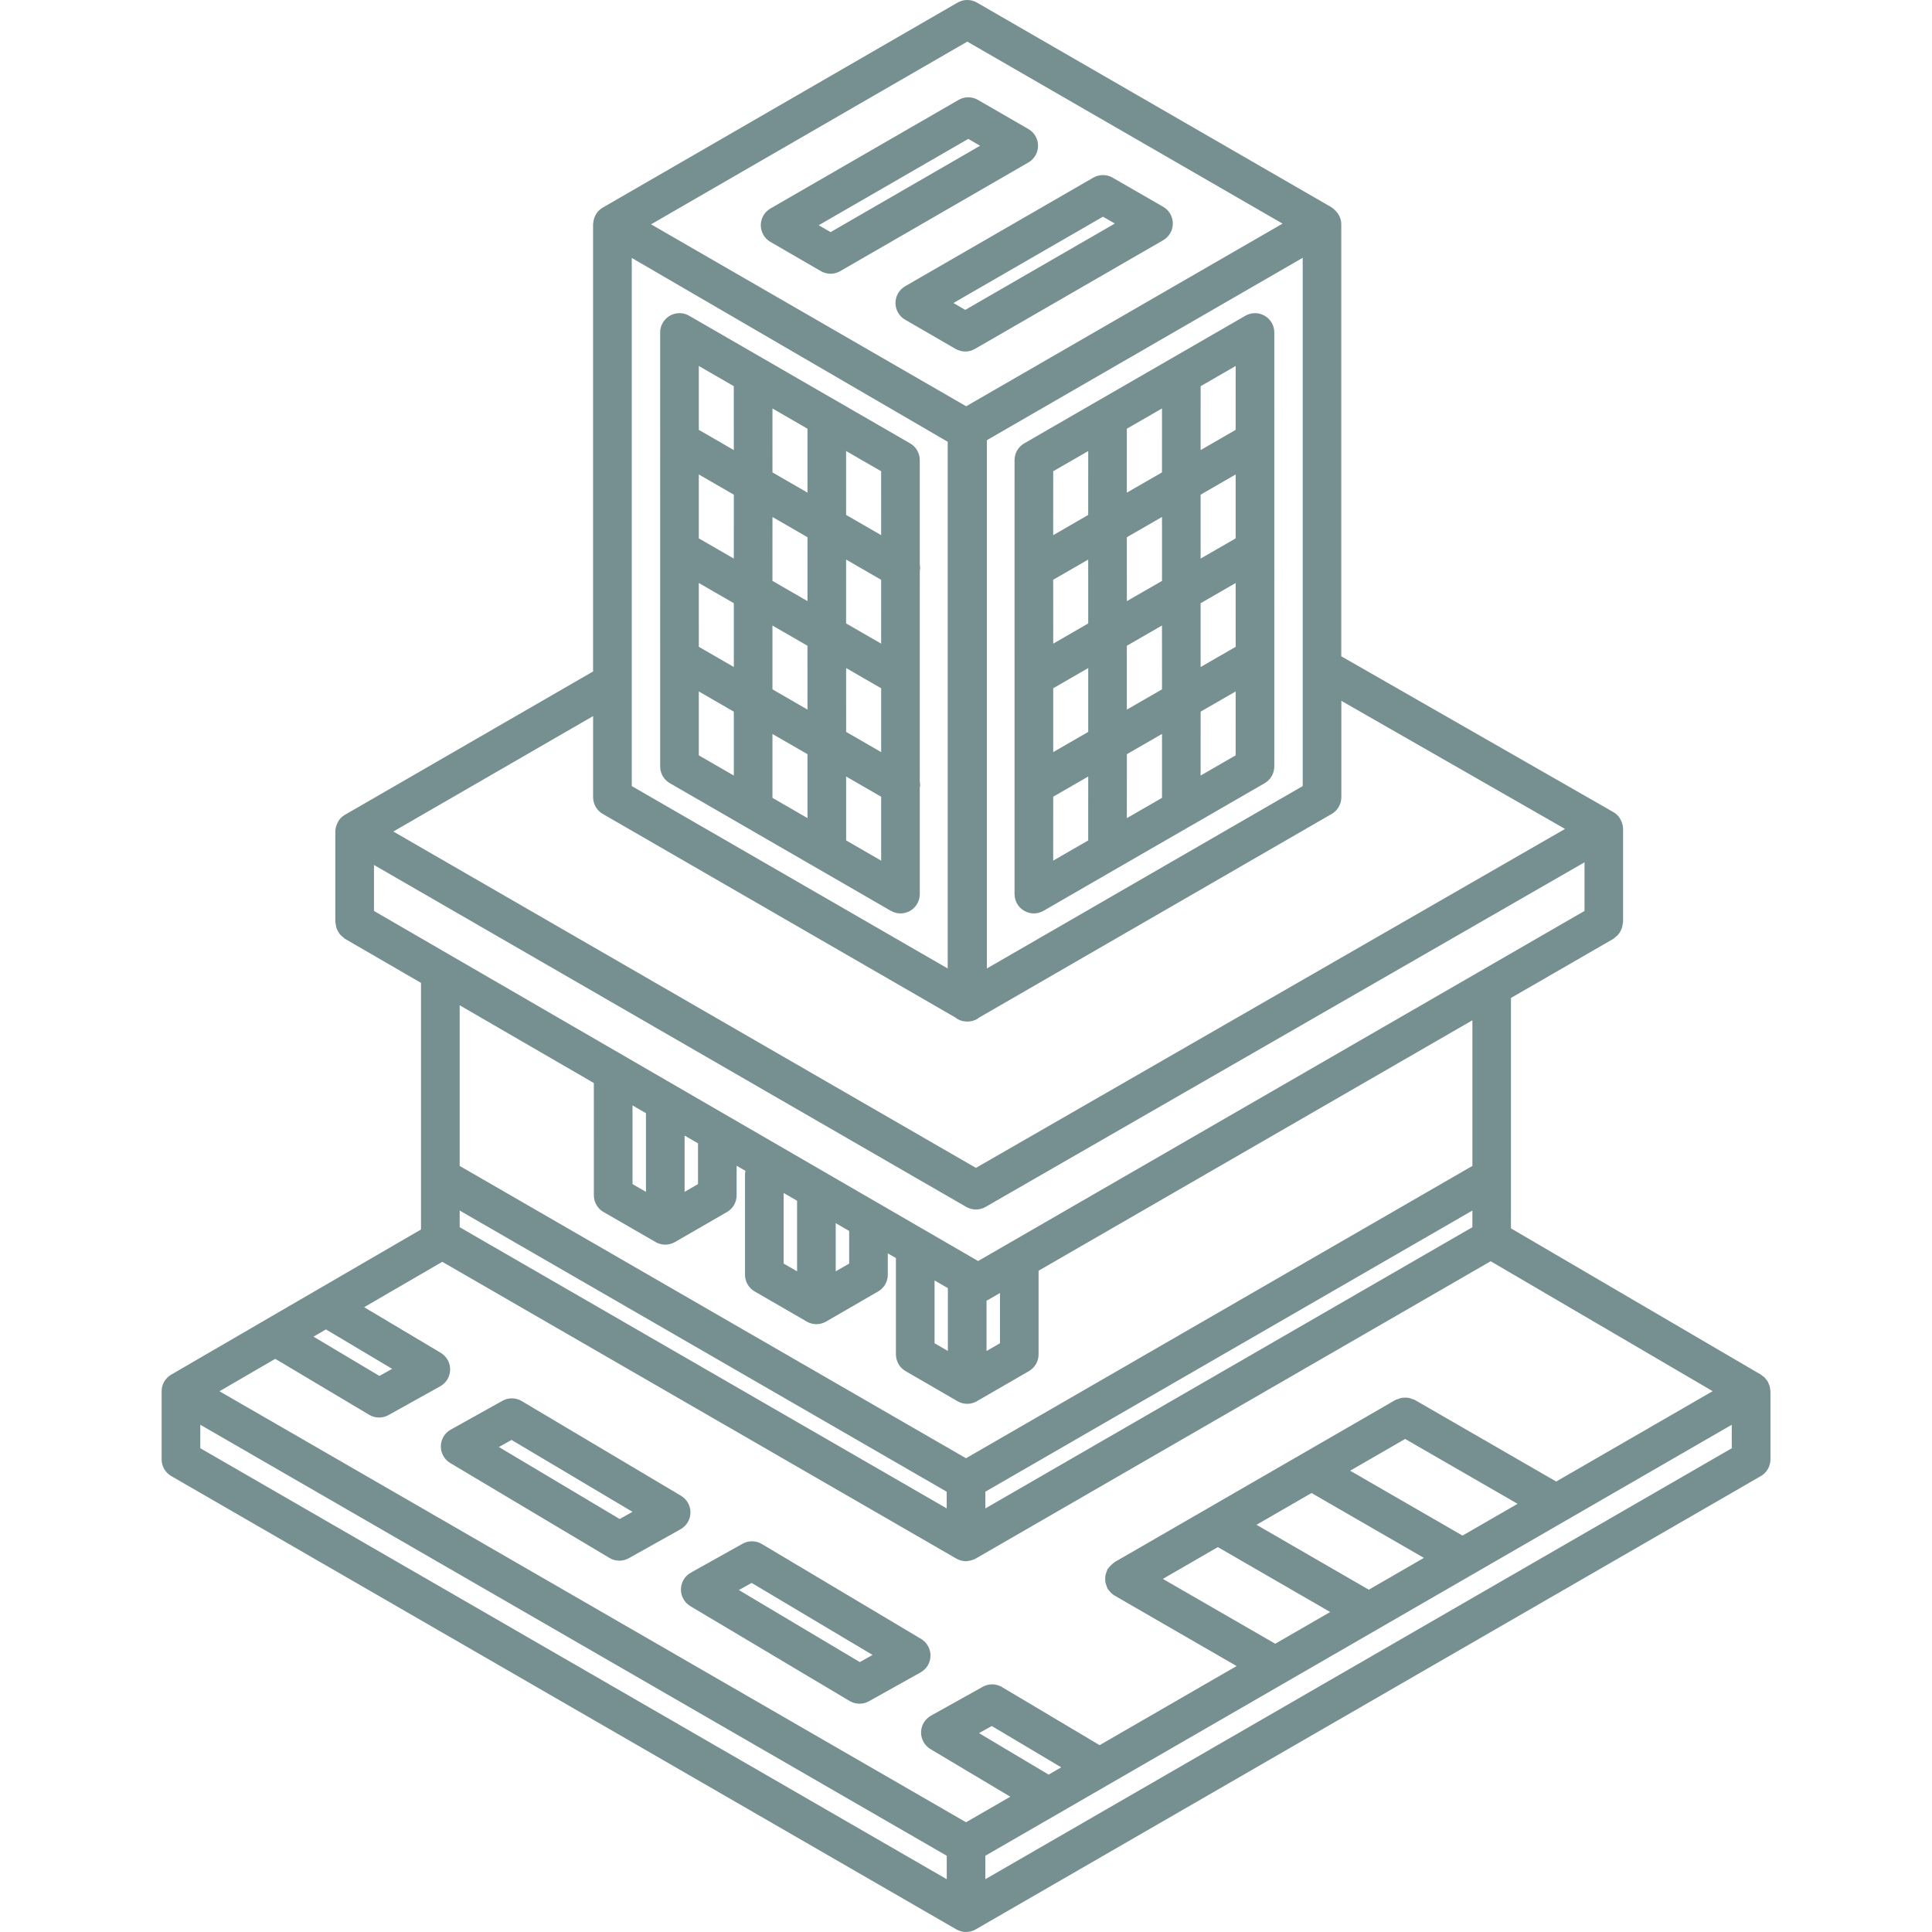
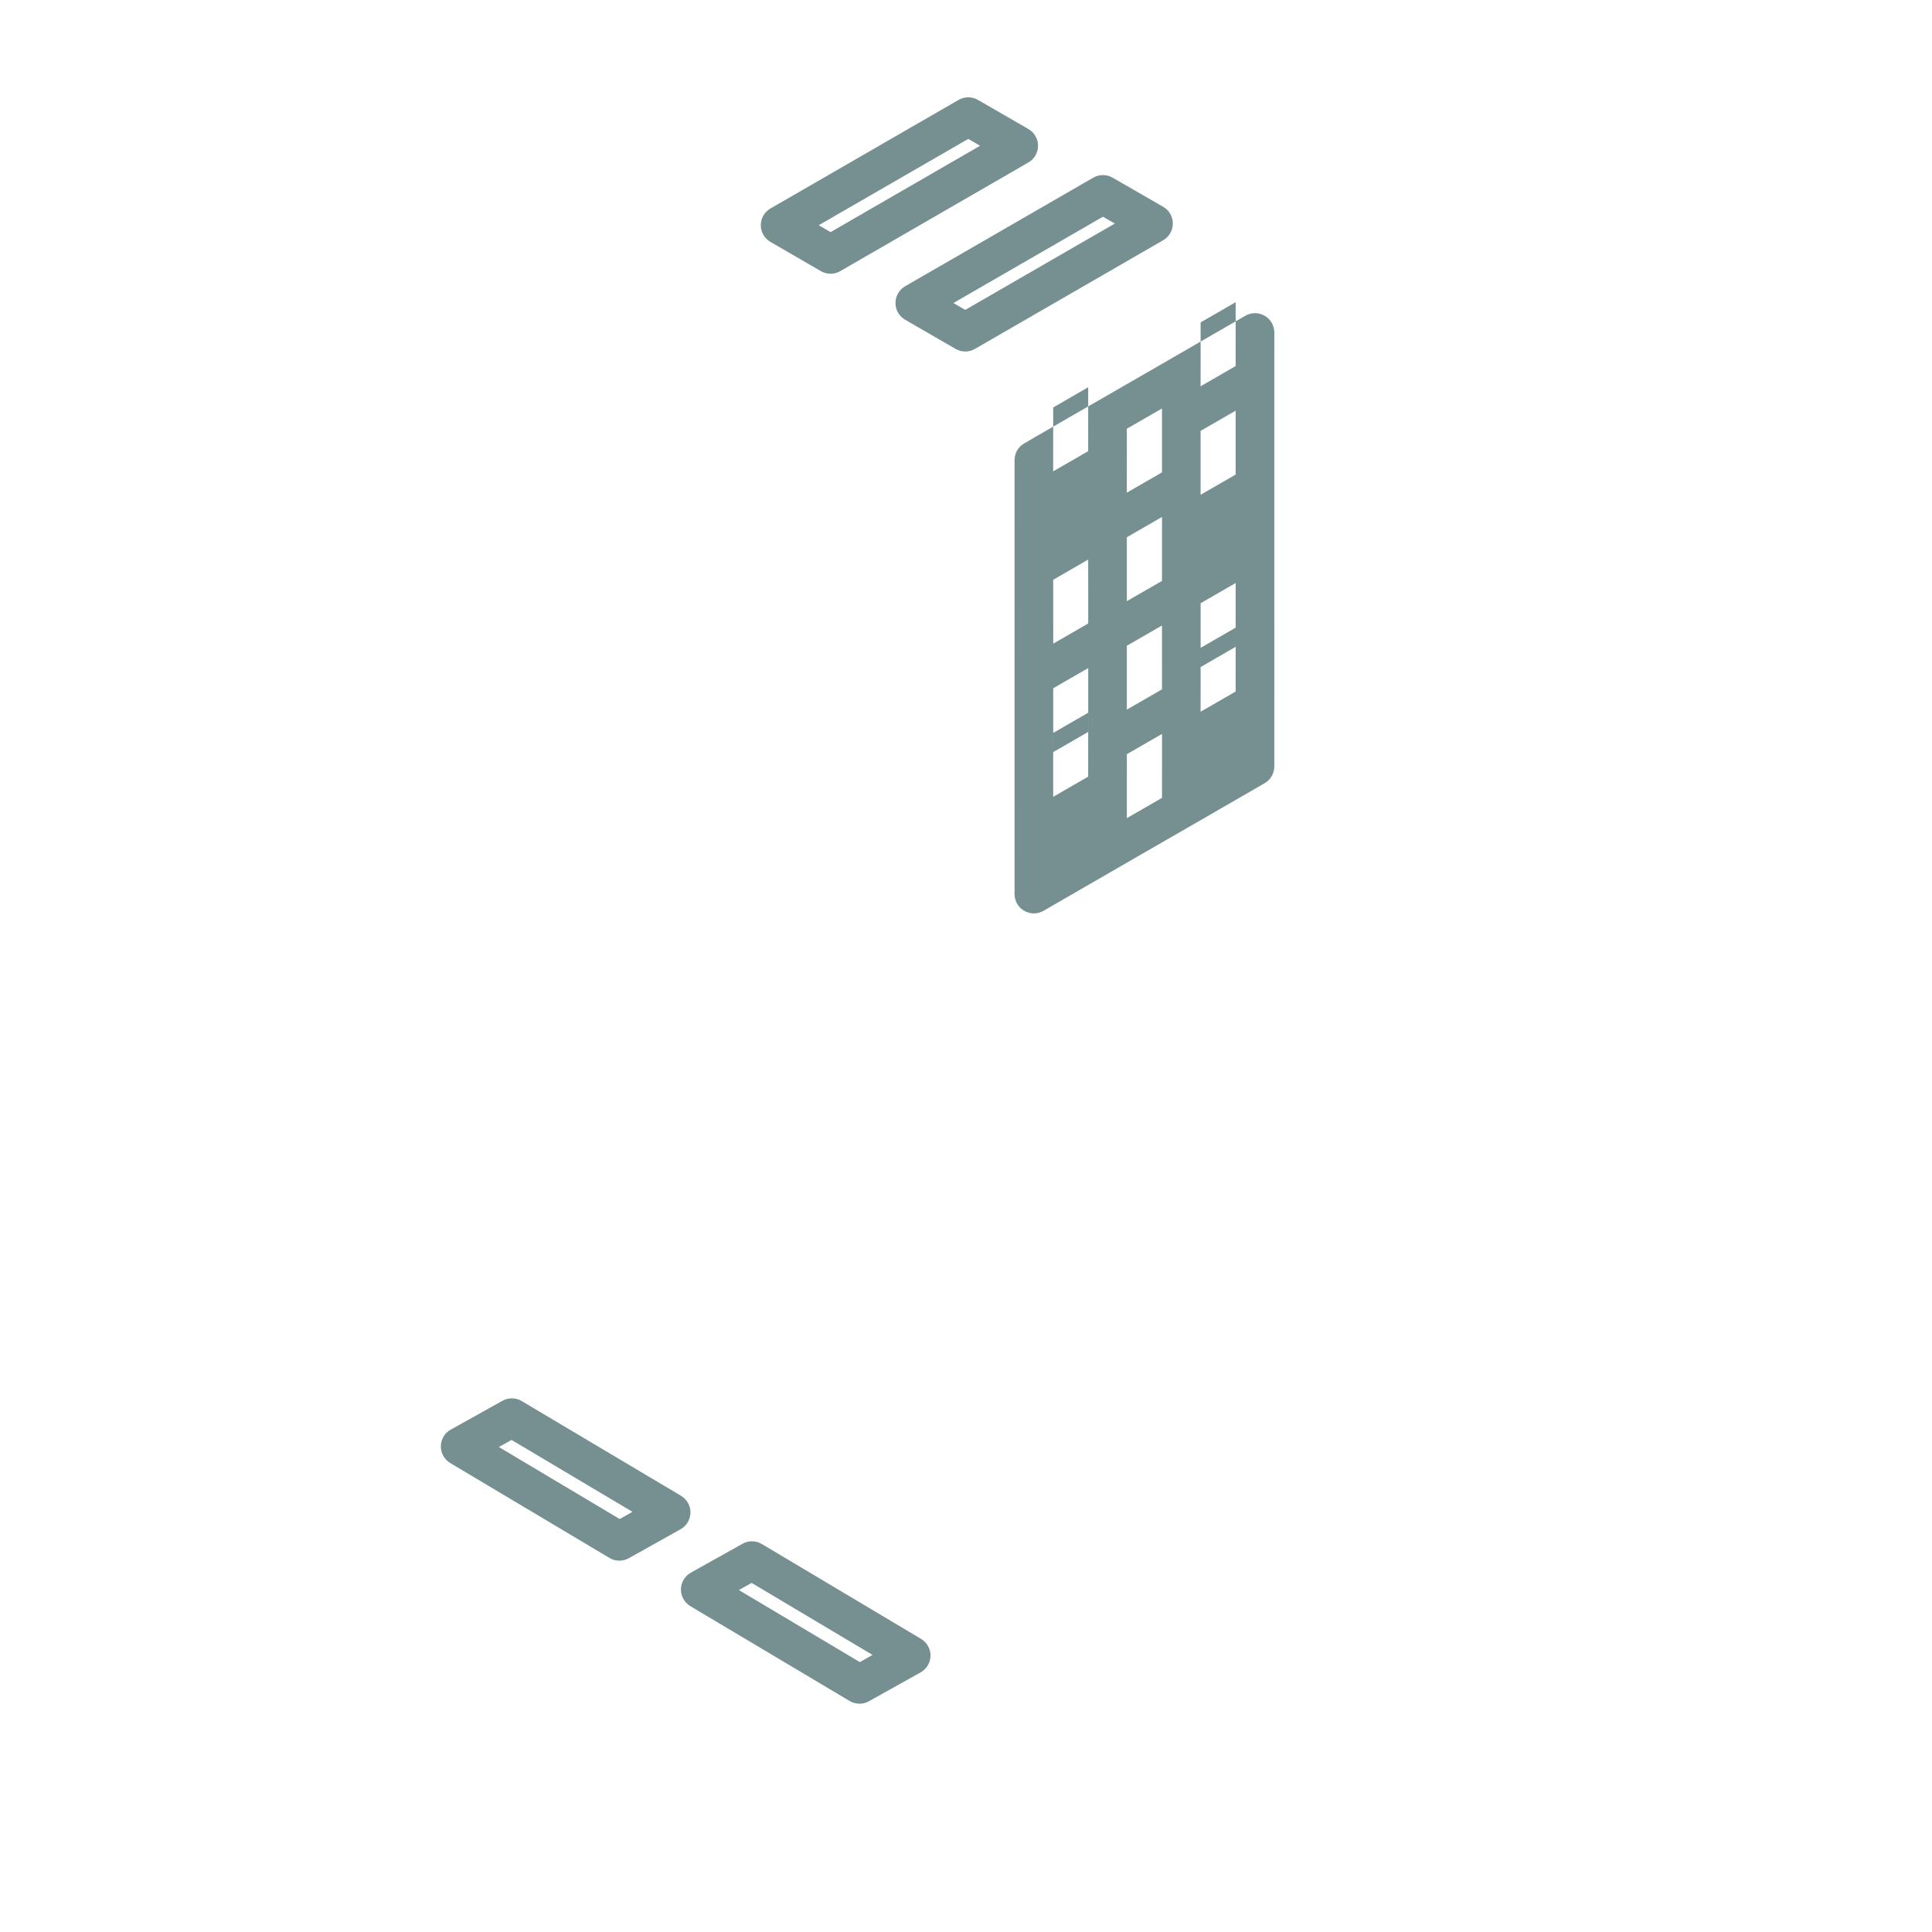
<svg xmlns="http://www.w3.org/2000/svg" width="3600pt" height="3600pt" version="1.1" viewBox="0 0 3600 3600">
  <g fill="#769092">
-     <path d="m3298.3 2588.2c-0.215-1.691-0.254-3.422-0.684-5.039-0.504-1.766-1.332-3.383-2.09-5.039-0.504-1.152-0.828-2.41-1.477-3.562-1.043-1.871-2.484-3.527-3.887-5.184-0.613-0.719-1.043-1.547-1.727-2.269-1.332-1.332-2.953-2.34-4.5-3.492-0.973-0.758-1.836-1.656-2.914-2.269l-0.18-0.109-465.41-272.38 0.07-95.543v-0.035-333.76l190.91-110.2c1.332-0.758 2.16-2.051 3.383-2.988 1.98-1.512 3.852-2.988 5.473-4.859 1.547-1.766 2.699-3.672 3.816-5.688 1.152-1.98 2.231-3.852 2.953-6.047 0.828-2.41 1.152-4.824 1.477-7.344 0.215-1.477 0.863-2.773 0.863-4.32v-173.63c0-4.356-1.043-8.461-2.484-12.422-0.395-0.973-0.758-1.906-1.223-2.879-1.727-3.672-3.852-7.164-6.769-10.078 0 0-0.035-0.035-0.035-0.07-2.231-2.231-4.754-4.176-7.559-5.762l-507.02-290.34-0.004-804.89c0-10.152-4.391-19.547-11.629-26.281-2.305-2.375-4.934-4.535-7.883-6.227l-659.41-380.7c-11.125-6.445-24.875-6.406-36 0l-661.14 382c-0.035 0-0.07 0-0.109 0.035-10.223 5.902-16.598 16.488-17.566 28.117-0.109 1.008-0.434 1.98-0.434 2.988v0.035 833.22l-462.31 267.01c-2.699 1.547-5.148 3.457-7.273 5.578-0.07 0.035-0.145 0.07-0.215 0.145-2.914 2.914-5.074 6.406-6.805 10.117-0.469 0.938-0.793 1.871-1.188 2.879-1.441 3.961-2.484 8.102-2.484 12.457v168.8c0 1.512 0.684 2.809 0.863 4.285 0.289 2.519 0.648 4.934 1.477 7.309 0.758 2.195 1.801 4.106 2.953 6.086 1.117 1.98 2.269 3.852 3.781 5.617 1.656 1.906 3.562 3.422 5.578 4.934 1.152 0.898 1.98 2.16 3.277 2.914l141.73 82.117v459.5l-465.15 270.29c-0.07 0.035-0.109 0.035-0.18 0.07-11.16 6.445-18 18.324-18 31.176v126.83c0 12.852 6.84 24.77 18 31.176l1462.9 844.67c5.543 3.203 11.773 4.824 18 4.824s12.457-1.621 18-4.824l1462.9-844.63c11.16-6.445 18-18.324 18-31.176v-126.86c0-1.477-0.395-2.844-0.574-4.285zm-2785.4-56.195 175.03 104.29c5.652 3.383 12.059 5.074 18.434 5.074 6.012 0 12.059-1.512 17.496-4.535l96.445-53.676c11.27-6.266 18.324-18.07 18.504-30.926 0.18-12.852-6.516-24.84-17.566-31.465l-142.67-84.996 145.55-84.562 957.92 553.04c5.543 3.203 11.773 4.824 18 4.824h0.719c0.469 0 0.828-0.254 1.297-0.254 3.312-0.215 6.551-0.863 9.719-1.98 1.945-0.648 3.707-1.332 5.438-2.269 0.289-0.145 0.574-0.215 0.828-0.359l959.62-554.07 413.61 242.1-291.56 168.34-263.48-152.06c-1.367-0.758-2.879-0.828-4.285-1.441-2.305-0.938-4.535-1.871-6.949-2.305-2.269-0.434-4.391-0.504-6.66-0.469-2.375-0.035-4.644 0-6.984 0.504-2.34 0.469-4.465 1.297-6.695 2.269-1.477 0.613-3.023 0.684-4.43 1.477l-523.44 302.29c-0.684 0.395-1.008 1.008-1.621 1.441-2.016 1.297-3.672 2.988-5.363 4.715-1.727 1.766-3.457 3.422-4.754 5.398-0.434 0.613-1.043 0.938-1.441 1.621-0.758 1.332-0.828 2.809-1.402 4.211-0.973 2.305-1.906 4.535-2.34 6.984-0.469 2.269-0.504 4.5-0.504 6.769 0 2.269 0.035 4.5 0.504 6.769 0.469 2.449 1.367 4.68 2.34 6.984 0.574 1.402 0.648 2.879 1.402 4.211 0.504 0.828 1.188 1.441 1.727 2.269 0.684 0.898 1.332 1.766 2.09 2.629 2.629 3.168 5.578 5.977 9.035 7.992 0.145 0.109 0.215 0.254 0.359 0.324l0.254 0.145h0.035l227.12 131.11-255.28 147.42-181.84-108.21c-11.125-6.625-24.77-6.769-35.965-0.504l-96.406 53.746c-11.23 6.266-18.289 18.035-18.469 30.887-0.18 12.852 6.516 24.84 17.531 31.43l148.71 88.703-82.441 47.594-1391.1-803.1zm94.43-54.828 123.37 73.477-23.723 13.176-122.83-73.188zm2136.2-190.44-907.45 523.94v-31.141l907.49-523.87zm-979.52 492.84 0.035 31.105-907.49-523.95v-31.066l292.86 169.05zm189.93 527.14-129.64-77.293 23.762-13.246 129.38 77.004zm664.34-625.43 209.48 120.85-102.56 59.219-209.41-120.89zm-174.49 100.76 209.41 120.85-102.64 59.258-209.27-120.93zm-174.49 100.77 209.3 120.93-102.38 59.113-209.41-120.82zm-527.9-496.91 24.805 14.363v117.04l-24.805-14.363zm96.84 37.582c0.758-0.359 1.512-0.574 2.269-0.973 0 0 0.035-0.035 0.07-0.035l22.715-13.105v93.562l-25.02 14.473v-93.922zm-15.695-73.762-1125.7-652.29v-85.68l1103.6 637.16c5.543 3.203 11.773 4.824 18 4.824 6.191 0 12.422-1.586 17.965-4.789l1116.1-642.17v90.613zm-337.32 19.223-25.02-14.473v-131.51l25.02 14.473zm72-89.75 25.055 14.508v60.77l-25.055 14.473zm-353.59-58.355-25.02-14.438-0.035-146.63 25.055 14.508zm72-104.83 24.984 14.473v75.926l-24.984 14.398zm-98.457-1635.4 588.71 342.57v981.43l-588.71-339.88zm661.71 339.62 588.49-339.84v984.35l-588.49 339.84zm-36.469-742.68 587.41 339.12-589.5 340.34-587.23-339.01zm-697.25 1256.8v151.13c0 12.852 6.84 24.77 18 31.176l657.65 379.69c1.008 0.758 1.945 1.691 3.059 2.34 5.543 3.203 11.773 4.824 18 4.824 0.18 0 0.359-0.07 0.539-0.07 0.145 0 0.324 0.07 0.504 0.07 6.227 0 12.457-1.621 18-4.824 1.117-0.684 2.051-1.586 3.098-2.34l657.36-379.69c11.16-6.406 18-18.289 18-31.176v-179.57l416.81 238.68-1097.7 631.58-1085.6-626.76zm1.367 683.71 0.035 209.2c0 12.852 6.84 24.77 18.035 31.176l96.73 55.766c0.109 0.07 0.18 0.145 0.289 0.215 5.543 3.203 11.773 4.824 18 4.824 6.227 0 12.422-1.621 18-4.824l96.984-55.98c11.16-6.445 18-18.324 18-31.176v-55.047l16.559 9.613c-0.254 1.691-0.973 3.168-0.973 4.894v188.53c0 12.852 6.84 24.73 17.965 31.141l96.805 55.98c0.07 0.07 0.145 0.145 0.254 0.215 5.578 3.203 11.773 4.824 18 4.824 6.227 0 12.457-1.621 18-4.824l97.055-56.125c11.16-6.445 18-18.324 18-31.176v-39.816l15.121 8.746v179.5c0 12.816 6.84 24.73 17.965 31.141l96.805 56.09c5.473 3.168 11.699 4.894 18.07 4.894 6.121 0 12.312-1.547 18-4.859l97.02-56.125c11.125-6.445 17.965-18.289 17.965-31.141v-155.88l808.34-466.67v271.37l-943.6 544.68-943.45-544.68v-299.34zm-733.32 636.77 94.285 54.434 1296.6 748.66v43.703l-1390.9-803.09zm2853.7 43.742-1390.9 803.05v-43.703l135-77.941c0.07-0.035 0.18-0.109 0.254-0.145l1255.6-725z" />
    <path d="m839.02 2726.2 296.64 176.8c5.652 3.383 12.023 5.074 18.434 5.074 6.047 0 12.133-1.512 17.566-4.57l96.48-54c11.23-6.301 18.254-18.109 18.434-30.961 0.18-12.852-6.551-24.805-17.605-31.391l-296.82-176.47c-11.051-6.625-24.77-6.769-35.93-0.504l-96.301 53.676c-11.23 6.266-18.289 18.035-18.469 30.887-0.176 12.852 6.484 24.84 17.57 31.465zm114.16-43.094 225.36 133.99-23.867 13.355-225.14-134.17z" />
    <path d="m1268.8 2961.4c-0.18 12.852 6.551 24.84 17.566 31.43l296.75 176.72c5.652 3.383 12.059 5.074 18.434 5.074 6.047 0 12.098-1.512 17.566-4.57l96.336-53.855c11.23-6.301 18.254-18.07 18.434-30.926 0.18-12.852-6.551-24.805-17.566-31.43l-296.75-176.8c-11.051-6.59-24.805-6.805-36-0.469l-96.34 53.859c-11.23 6.301-18.25 18.109-18.43 30.961zm131.76-11.879 225.32 134.24-23.762 13.285-225.36-134.24z" />
-     <path d="m2374.5 619.56c0-12.852-6.84-24.77-18-31.176-11.125-6.445-24.875-6.445-36 0l-137.27 79.234c-0.035 0-0.07 0.035-0.109 0.07l-137.38 79.199h-0.035l-137.23 79.273c-11.16 6.406-18 18.289-18 31.176l-0.035 202.21 0.035 202.14v202.11l-0.035 202.21c0 12.852 6.84 24.77 18 31.176 5.543 3.203 11.773 4.824 18 4.824 6.227 0 12.457-1.621 18-4.824l137.23-79.273 137.38-79.199c0.07 0 0.109-0.035 0.145-0.035l137.27-79.273c11.16-6.445 18-18.324 18-31.176l0.035-202.21-0.035-202.03v-202.21zm-209.27 867.13-65.52 37.766 0.035-89.316v-29.809l65.52-37.766-0.035 89.316zm-65.52-687.82 65.52-37.766-0.035 89.316v29.809l-65.52 37.766 0.035-89.316zm65.52 283.54-65.484 37.727-0.035-89.281v-29.809l65.52-37.766zm-65.52 120.86 65.484-37.727 0.035 89.172v29.773l-65.52 37.766zm-137.23-122.94 65.23-37.656 0.035 89.281v29.734l-16.309 9.434-48.887 28.223zm0.035 202.18 65.23-37.656v118.95l-65.23 37.656zm339.98-77.258-65.27 37.656-0.035-89.172v-29.699l65.27-37.656zm-0.035-202.07-65.27 37.656v-119.05l65.27-37.691zm0-202.21-65.27 37.691 0.035-89.281v-29.773l65.27-37.656zm-339.95 77.148 65.23-37.656-0.035 89.316v29.773l-65.23 37.652zm0 606.45 65.23-37.656-0.035 89.316v29.773l-65.23 37.656zm339.95-77.109-65.27 37.656 0.035-89.281v-29.773l65.27-37.656z" />
-     <path d="m1713.9 1456.6-0.035-194.94 0.035-198.65c0.109-1.188 0.719-2.269 0.719-3.492 0-2.449-0.254-4.859-0.719-7.199l-0.035-195.01c0-12.852-6.84-24.77-18-31.176l-274.54-158.55-137.23-79.234c-11.125-6.445-24.875-6.445-36 0-11.16 6.445-18 18.324-18 31.176l0.035 202.21-0.035 202.21 0.035 202.07v202.18c0 12.852 6.84 24.77 18 31.176l137.12 79.199c0.035 0 0.07 0.035 0.109 0.07l274.54 158.55c5.543 3.203 11.773 4.824 18 4.824 6.227 0 12.457-1.586 18-4.824 11.16-6.445 18-18.324 18-31.176v-198.72c0.109-1.188 0.719-2.269 0.719-3.492-0.004-2.445-0.254-4.856-0.723-7.195zm-72.035-257.29-65.27-37.656v-29.734l0.035-89.242 65.27 37.691zm-137.2-168.48-0.035 89.242-65.27-37.691v-29.734l0.035-89.281 65.27 37.691zm-137.3-79.27-0.035 89.281-65.23-37.691 0.035-119.05 65.23 37.656zm-65.23 134.75 65.23 37.656v29.699l0.035 89.207-65.23-37.656zm137.23 198.18v-21.238l-0.035-97.668 48.961 28.262 16.309 9.434v29.734l0.035 89.207-2.594-1.512zm137.3 79.273v-21.238l-0.035-97.703 65.27 37.656 0.035 118.98zm65.23-366.59-65.27-37.691v-21.277l-0.035-97.777 65.27 37.656zm-137.27-168.55 0.035 89.316-2.594-1.512-62.676-36.18v-21.312l-0.035-97.777 65.27 37.691zm-137.3-109.04v29.773l0.035 89.316-65.195-37.695-0.035-119.05zm-65.16 568.84 32.867 18.973 32.328 18.684v119.05l-65.23-37.656v-119.05zm137.2 79.234 2.594 1.512 62.676 36.18v119.05l-65.27-37.691zm137.3 198.32v-119.05l65.27 37.691v119.05z" />
+     <path d="m2374.5 619.56c0-12.852-6.84-24.77-18-31.176-11.125-6.445-24.875-6.445-36 0l-137.27 79.234c-0.035 0-0.07 0.035-0.109 0.07l-137.38 79.199h-0.035l-137.23 79.273c-11.16 6.406-18 18.289-18 31.176l-0.035 202.21 0.035 202.14v202.11l-0.035 202.21c0 12.852 6.84 24.77 18 31.176 5.543 3.203 11.773 4.824 18 4.824 6.227 0 12.457-1.621 18-4.824l137.23-79.273 137.38-79.199c0.07 0 0.109-0.035 0.145-0.035l137.27-79.273c11.16-6.445 18-18.324 18-31.176l0.035-202.21-0.035-202.03v-202.21zm-209.27 867.13-65.52 37.766 0.035-89.316v-29.809l65.52-37.766-0.035 89.316zm-65.52-687.82 65.52-37.766-0.035 89.316v29.809l-65.52 37.766 0.035-89.316zm65.52 283.54-65.484 37.727-0.035-89.281v-29.809l65.52-37.766zm-65.52 120.86 65.484-37.727 0.035 89.172v29.773l-65.52 37.766zm-137.23-122.94 65.23-37.656 0.035 89.281v29.734l-16.309 9.434-48.887 28.223zm0.035 202.18 65.23-37.656v118.95l-65.23 37.656zm339.98-77.258-65.27 37.656-0.035-89.172v-29.699l65.27-37.656m-0.035-202.07-65.27 37.656v-119.05l65.27-37.691zm0-202.21-65.27 37.691 0.035-89.281v-29.773l65.27-37.656zm-339.95 77.148 65.23-37.656-0.035 89.316v29.773l-65.23 37.652zm0 606.45 65.23-37.656-0.035 89.316v29.773l-65.23 37.656zm339.95-77.109-65.27 37.656 0.035-89.281v-29.773l65.27-37.656z" />
    <path d="m1435.6 450.76 93.996 54.469c5.543 3.238 11.809 4.859 18.035 4.859s12.457-1.621 18-4.824l350.61-202.5c11.16-6.406 18-18.324 18-31.176 0-12.852-6.84-24.77-18-31.176l-94.031-54.289c-11.125-6.445-24.875-6.445-36 0l-350.57 202.36c-11.16 6.445-18 18.289-18 31.141-0.004 12.852 6.801 24.73 17.961 31.141zm368.6-191.92 22.031 12.742-278.57 160.92-22.105-12.816z" />
    <path d="m1668.6 564.59c0 12.852 6.84 24.77 17.965 31.176l94.031 54.395c5.578 3.203 11.809 4.824 18.035 4.824 6.227 0 12.457-1.586 18-4.824l350.75-202.5c11.16-6.445 18-18.324 18-31.211s-6.875-24.77-18.035-31.176l-94.211-54.254c-11.16-6.406-24.875-6.406-35.965 0l-350.57 202.36c-11.16 6.481-18 18.359-18 31.215zm386.6-160.81 22.105 12.742-278.68 160.88-22.066-12.781z" />
  </g>
</svg>